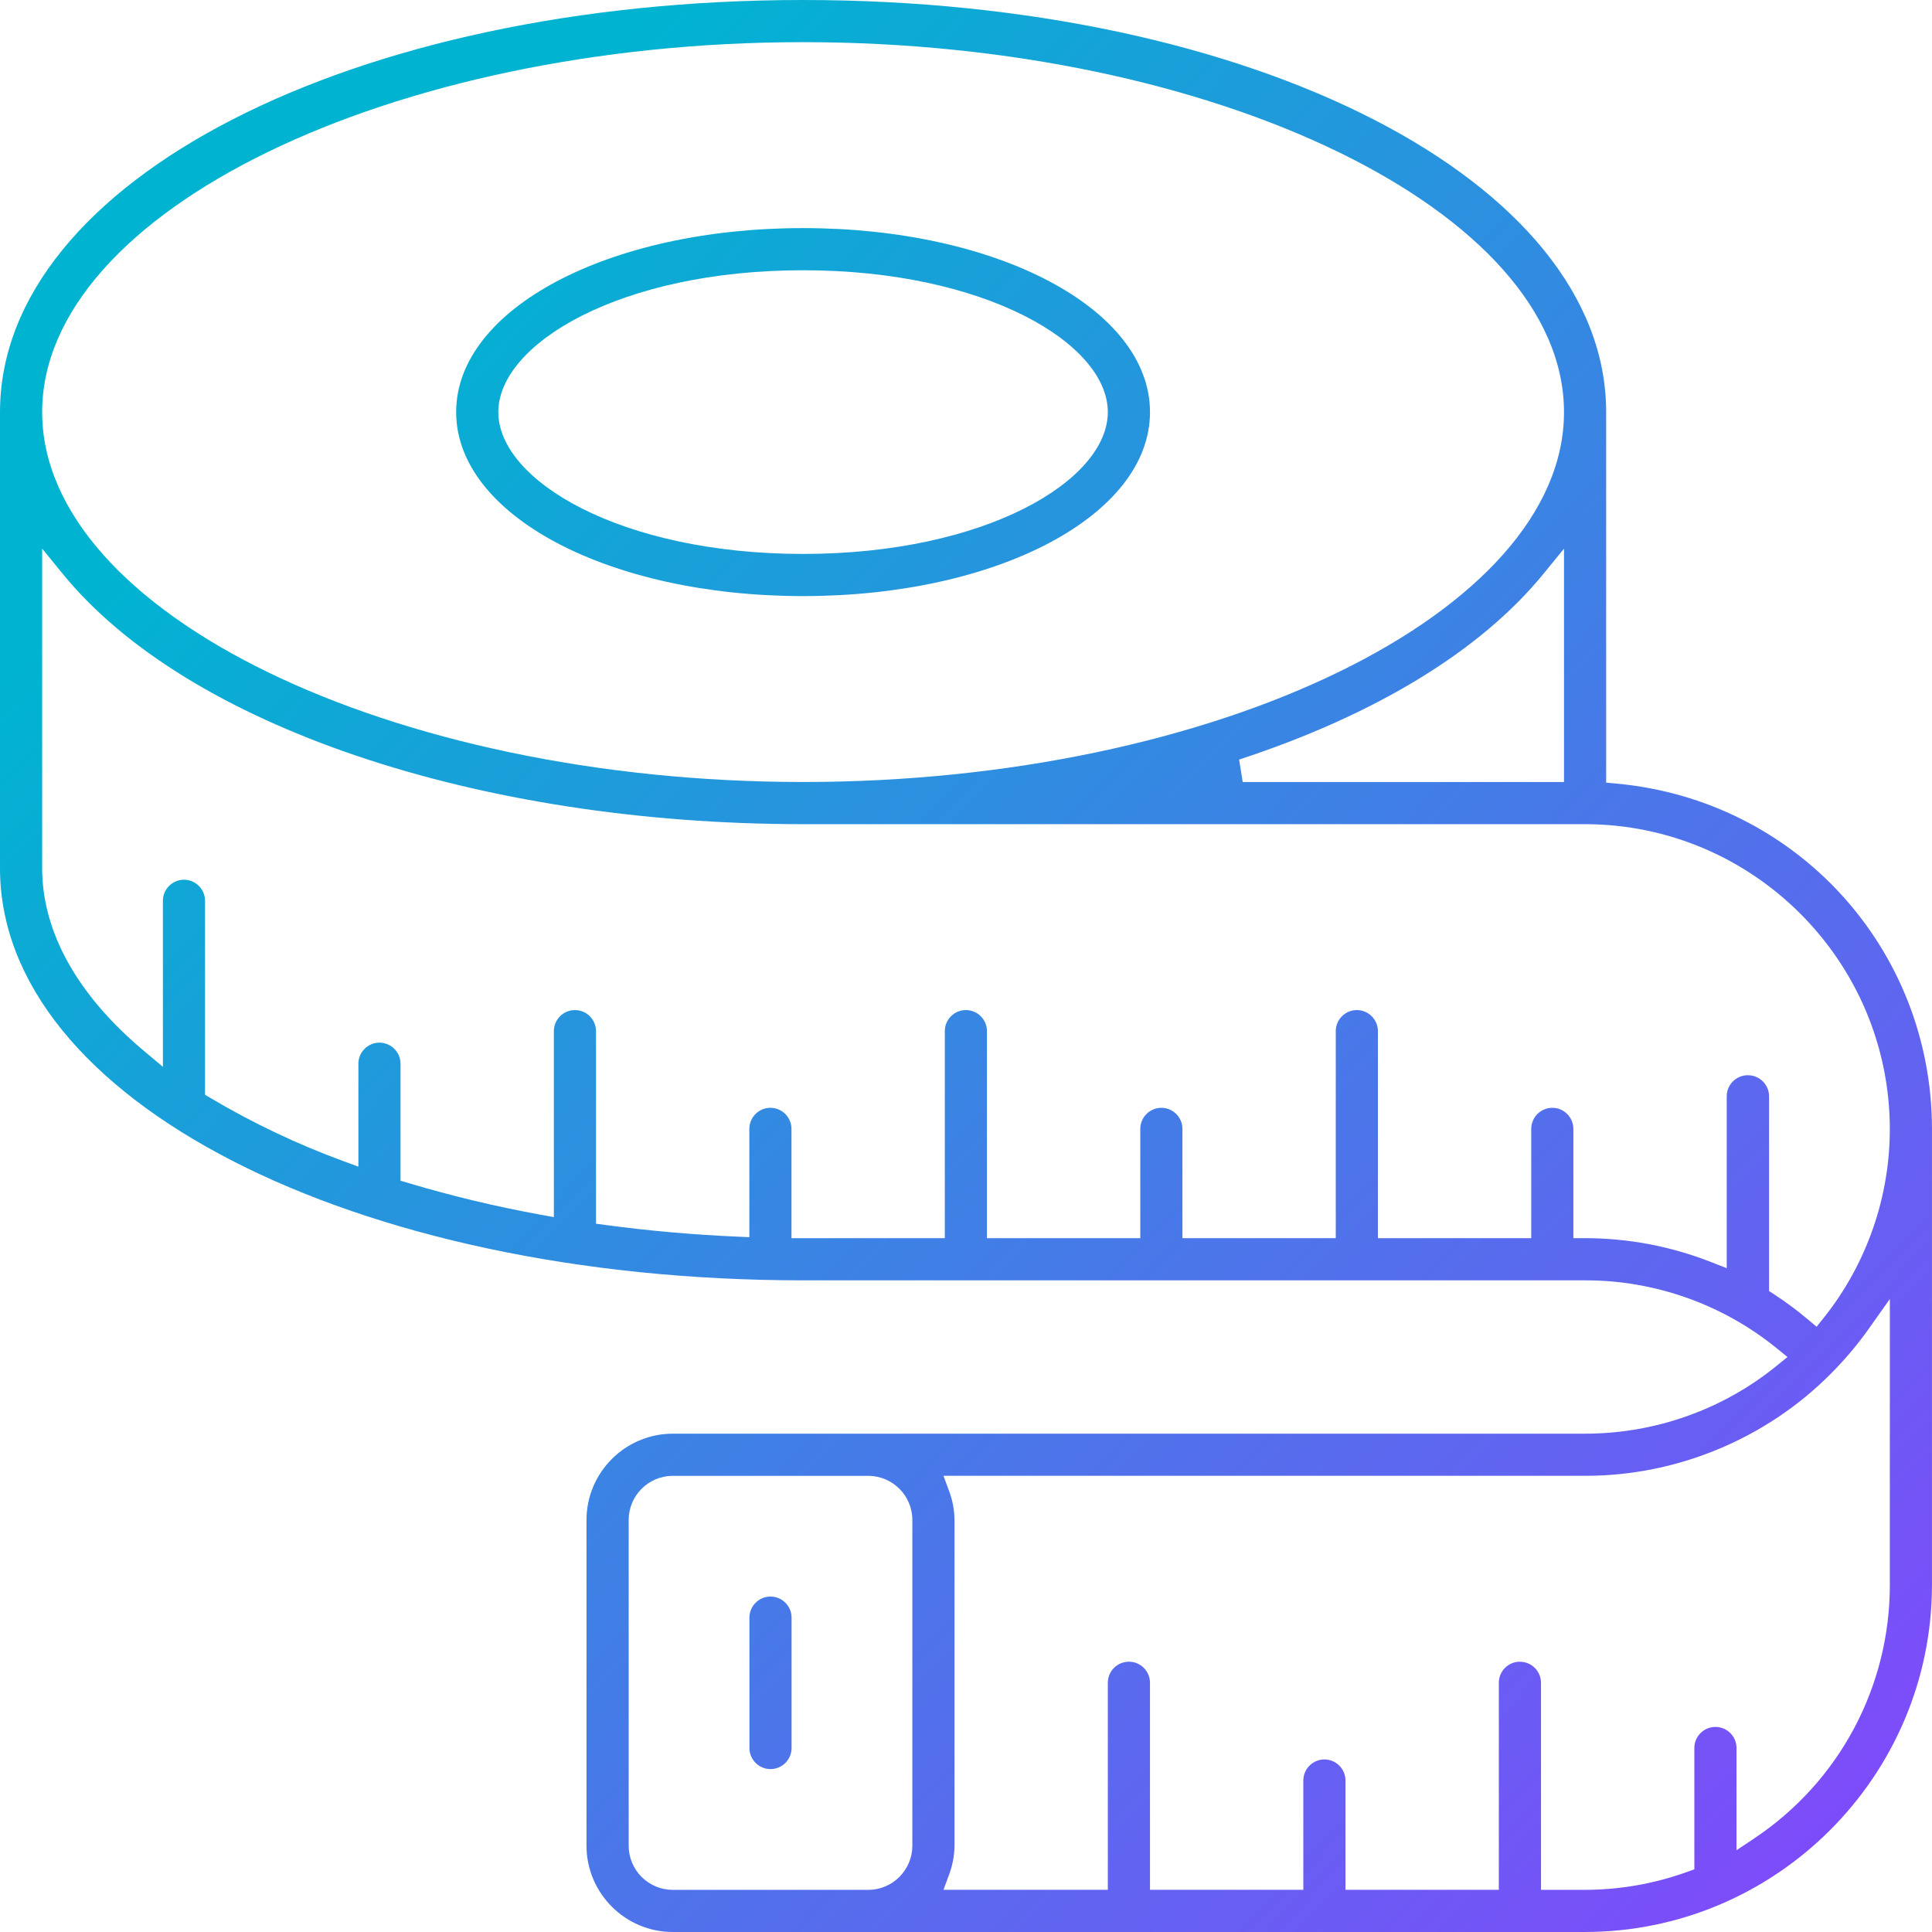
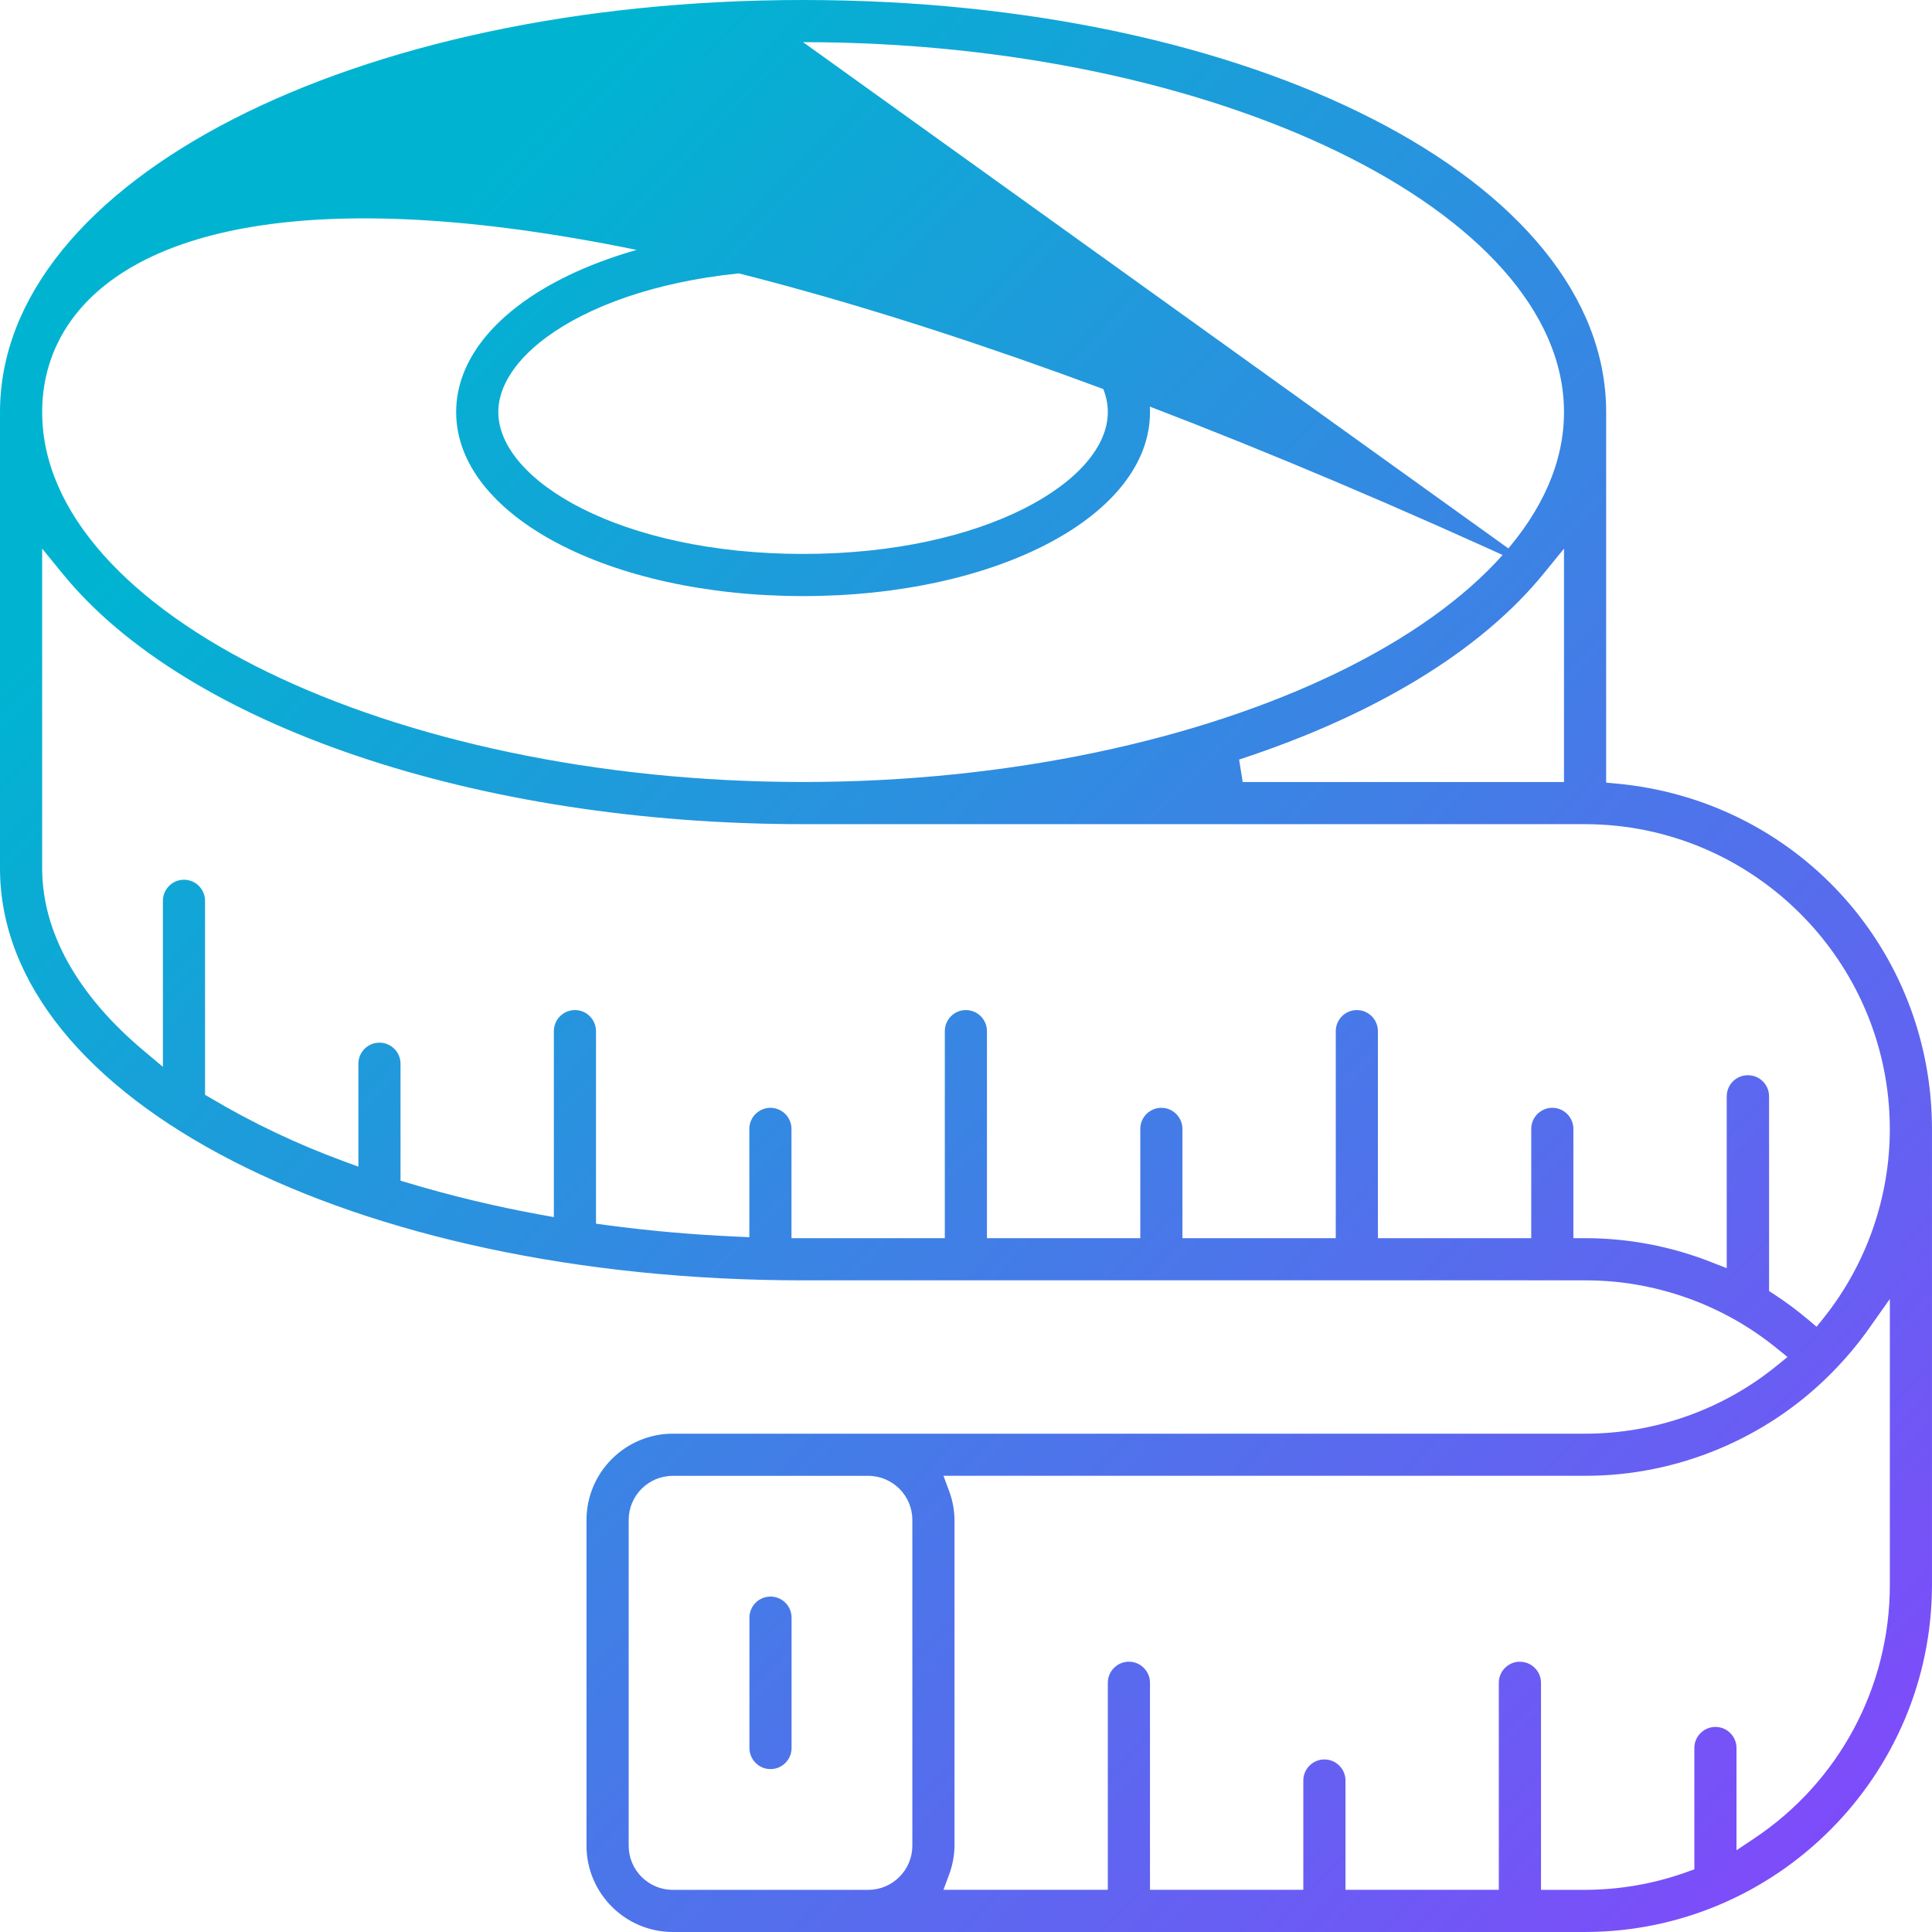
<svg xmlns="http://www.w3.org/2000/svg" id="_レイヤー_1" data-name="レイヤー_1" version="1.1" viewBox="0 0 84 84">
  <defs>
    <linearGradient id="_新規グラデーションスウォッチ_1" data-name="新規グラデーションスウォッチ 1" x1="88.492" y1="86.943" x2="14.002" y2="15.115" gradientUnits="userSpaceOnUse">
      <stop offset="0" stop-color="#8d3fff" />
      <stop offset="1" stop-color="#00b4d1" />
    </linearGradient>
  </defs>
-   <path id="merit_x5F_icon_x5F_01.svg" d="M29.25,84c-2.065-.002-3.748-1.685-3.75-3.75v-14.166c.002-2.065,1.685-3.748,3.75-3.75h39.666c3.04,0,5.986-1.046,8.323-2.946l.478-.388-.478-.388c-2.337-1.899-5.283-2.945-8.294-2.945h-34.029C15.337,55.667,0,47.797,0,37.75v-19.833C0,7.87,15.337,0,34.916,0s34.917,7.87,34.917,17.917v16.111l.454.042c7.807.72,13.702,7.175,13.712,15.014v19.833c-.009,8.307-6.776,15.074-15.084,15.083h0H29.25ZM66.084,72.25c.505,0,.916.411.916.917v9h1.917c1.511-.003,2.997-.263,4.419-.773l.331-.119v-5.275c0-.505.411-.916.917-.916.505,0,.916.411.916.916v4.446l.778-.52c3.686-2.462,5.887-6.578,5.889-11.01v-12.439l-.908,1.284c-.47.665-1,1.298-1.574,1.88l-.103.104c-2.792,2.808-6.667,4.42-10.629,4.42h-27.933l.25.674c.148.401.226.821.23,1.248v14.161c-.004.422-.082.842-.23,1.243l-.25.674h7.146v-9c0-.506.411-.917.917-.917.505,0,.916.411.916.917v9h6.667v-4.75c0-.506.411-.917.917-.917.505,0,.916.411.916.917v4.75h6.667v-9c0-.506.411-.917.917-.917ZM29.25,64.167c-1.056.001-1.916.861-1.916,1.917v14.167c0,1.056.86,1.916,1.916,1.917h8.5c1.056-.001,1.916-.861,1.917-1.917v-14.167c-0-1.056-.86-1.916-1.916-1.917h-8.501ZM76,46.75c.505,0,.916.411.916.917v8.464l.226.148c.502.328.989.69,1.448,1.076l.393.33.32-.401c1.85-2.321,2.866-5.233,2.863-8.201-.008-7.298-5.952-13.241-13.25-13.25h-34c-14.168,0-26.805-4.275-32.195-10.891l-.888-1.089v13.896c0,2.772,1.532,5.52,4.429,7.946l.821.688v-7.217c0-.506.411-.917.916-.917s.916.411.916.917v8.433l.245.145c1.825,1.083,3.76,2.002,5.75,2.733l.672.247v-4.475c0-.505.411-.916.916-.916s.916.411.916.916v5.085l.357.107c1.874.559,3.798,1.02,5.72,1.37l.59.107v-8.085c0-.506.411-.917.916-.917s.916.411.916.917v8.372l.434.058c1.867.251,3.789.42,5.712.504l.521.023v-4.707c0-.506.411-.917.916-.917s.916.411.916.917v4.75h6.667v-9c0-.506.411-.917.916-.917s.916.411.916.917v9h6.667v-4.75c0-.506.411-.917.916-.917s.916.411.916.917v4.75h6.667v-9c0-.506.411-.917.916-.917s.916.411.916.917v9h6.667v-4.75c0-.506.411-.917.916-.917s.916.411.916.917v4.75l.5 0c1.884.001,3.729.35,5.484,1.038l.683.267v-7.472c0-.506.411-.917.916-.917ZM67.112,24.943c-2.722,3.341-7.3,6.136-13.238,8.082l.156.975h13.97v-10.146l-.888,1.089ZM34.916,1.833C16.984,1.833,1.833,9.199,1.833,17.917s15.15,16.083,33.083,16.083,33.084-7.365,33.084-16.083S52.85,1.833,34.916,1.833ZM33.5,76.917c-.505,0-.916-.411-.916-.917v-5.667c0-.506.411-.917.916-.917s.916.411.916.917v5.667c0,.506-.411.917-.916.917ZM34.916,25.917c-8.458,0-15.083-3.514-15.083-8s6.625-8,15.083-8c8.458,0,15.084,3.514,15.084,8s-6.625,8-15.084,8ZM34.916,11.75c-7.926,0-13.25,3.189-13.25,6.167s5.324,6.167,13.25,6.167,13.25-3.189,13.25-6.167-5.324-6.167-13.25-6.167Z" style="fill: url(#_新規グラデーションスウォッチ_1);" />
+   <path id="merit_x5F_icon_x5F_01.svg" d="M29.25,84c-2.065-.002-3.748-1.685-3.75-3.75v-14.166c.002-2.065,1.685-3.748,3.75-3.75h39.666c3.04,0,5.986-1.046,8.323-2.946l.478-.388-.478-.388c-2.337-1.899-5.283-2.945-8.294-2.945h-34.029C15.337,55.667,0,47.797,0,37.75v-19.833C0,7.87,15.337,0,34.916,0s34.917,7.87,34.917,17.917v16.111l.454.042c7.807.72,13.702,7.175,13.712,15.014v19.833c-.009,8.307-6.776,15.074-15.084,15.083h0H29.25ZM66.084,72.25c.505,0,.916.411.916.917v9h1.917c1.511-.003,2.997-.263,4.419-.773l.331-.119v-5.275c0-.505.411-.916.917-.916.505,0,.916.411.916.916v4.446l.778-.52c3.686-2.462,5.887-6.578,5.889-11.01v-12.439l-.908,1.284c-.47.665-1,1.298-1.574,1.88l-.103.104c-2.792,2.808-6.667,4.42-10.629,4.42h-27.933l.25.674c.148.401.226.821.23,1.248v14.161c-.004.422-.082.842-.23,1.243l-.25.674h7.146v-9c0-.506.411-.917.917-.917.505,0,.916.411.916.917v9h6.667v-4.75c0-.506.411-.917.917-.917.505,0,.916.411.916.917v4.75h6.667v-9c0-.506.411-.917.917-.917ZM29.25,64.167c-1.056.001-1.916.861-1.916,1.917v14.167c0,1.056.86,1.916,1.916,1.917h8.5c1.056-.001,1.916-.861,1.917-1.917v-14.167c-0-1.056-.86-1.916-1.916-1.917h-8.501ZM76,46.75c.505,0,.916.411.916.917v8.464l.226.148c.502.328.989.69,1.448,1.076l.393.33.32-.401c1.85-2.321,2.866-5.233,2.863-8.201-.008-7.298-5.952-13.241-13.25-13.25h-34c-14.168,0-26.805-4.275-32.195-10.891l-.888-1.089v13.896c0,2.772,1.532,5.52,4.429,7.946l.821.688v-7.217c0-.506.411-.917.916-.917s.916.411.916.917v8.433l.245.145c1.825,1.083,3.76,2.002,5.75,2.733l.672.247v-4.475c0-.505.411-.916.916-.916s.916.411.916.916v5.085l.357.107c1.874.559,3.798,1.02,5.72,1.37l.59.107v-8.085c0-.506.411-.917.916-.917s.916.411.916.917v8.372l.434.058c1.867.251,3.789.42,5.712.504l.521.023v-4.707c0-.506.411-.917.916-.917s.916.411.916.917v4.75h6.667v-9c0-.506.411-.917.916-.917s.916.411.916.917v9h6.667v-4.75c0-.506.411-.917.916-.917s.916.411.916.917v4.75h6.667v-9c0-.506.411-.917.916-.917s.916.411.916.917v9h6.667v-4.75c0-.506.411-.917.916-.917s.916.411.916.917v4.75l.5 0c1.884.001,3.729.35,5.484,1.038l.683.267v-7.472c0-.506.411-.917.916-.917ZM67.112,24.943c-2.722,3.341-7.3,6.136-13.238,8.082l.156.975h13.97v-10.146l-.888,1.089ZC16.984,1.833,1.833,9.199,1.833,17.917s15.15,16.083,33.083,16.083,33.084-7.365,33.084-16.083S52.85,1.833,34.916,1.833ZM33.5,76.917c-.505,0-.916-.411-.916-.917v-5.667c0-.506.411-.917.916-.917s.916.411.916.917v5.667c0,.506-.411.917-.916.917ZM34.916,25.917c-8.458,0-15.083-3.514-15.083-8s6.625-8,15.083-8c8.458,0,15.084,3.514,15.084,8s-6.625,8-15.084,8ZM34.916,11.75c-7.926,0-13.25,3.189-13.25,6.167s5.324,6.167,13.25,6.167,13.25-3.189,13.25-6.167-5.324-6.167-13.25-6.167Z" style="fill: url(#_新規グラデーションスウォッチ_1);" />
</svg>